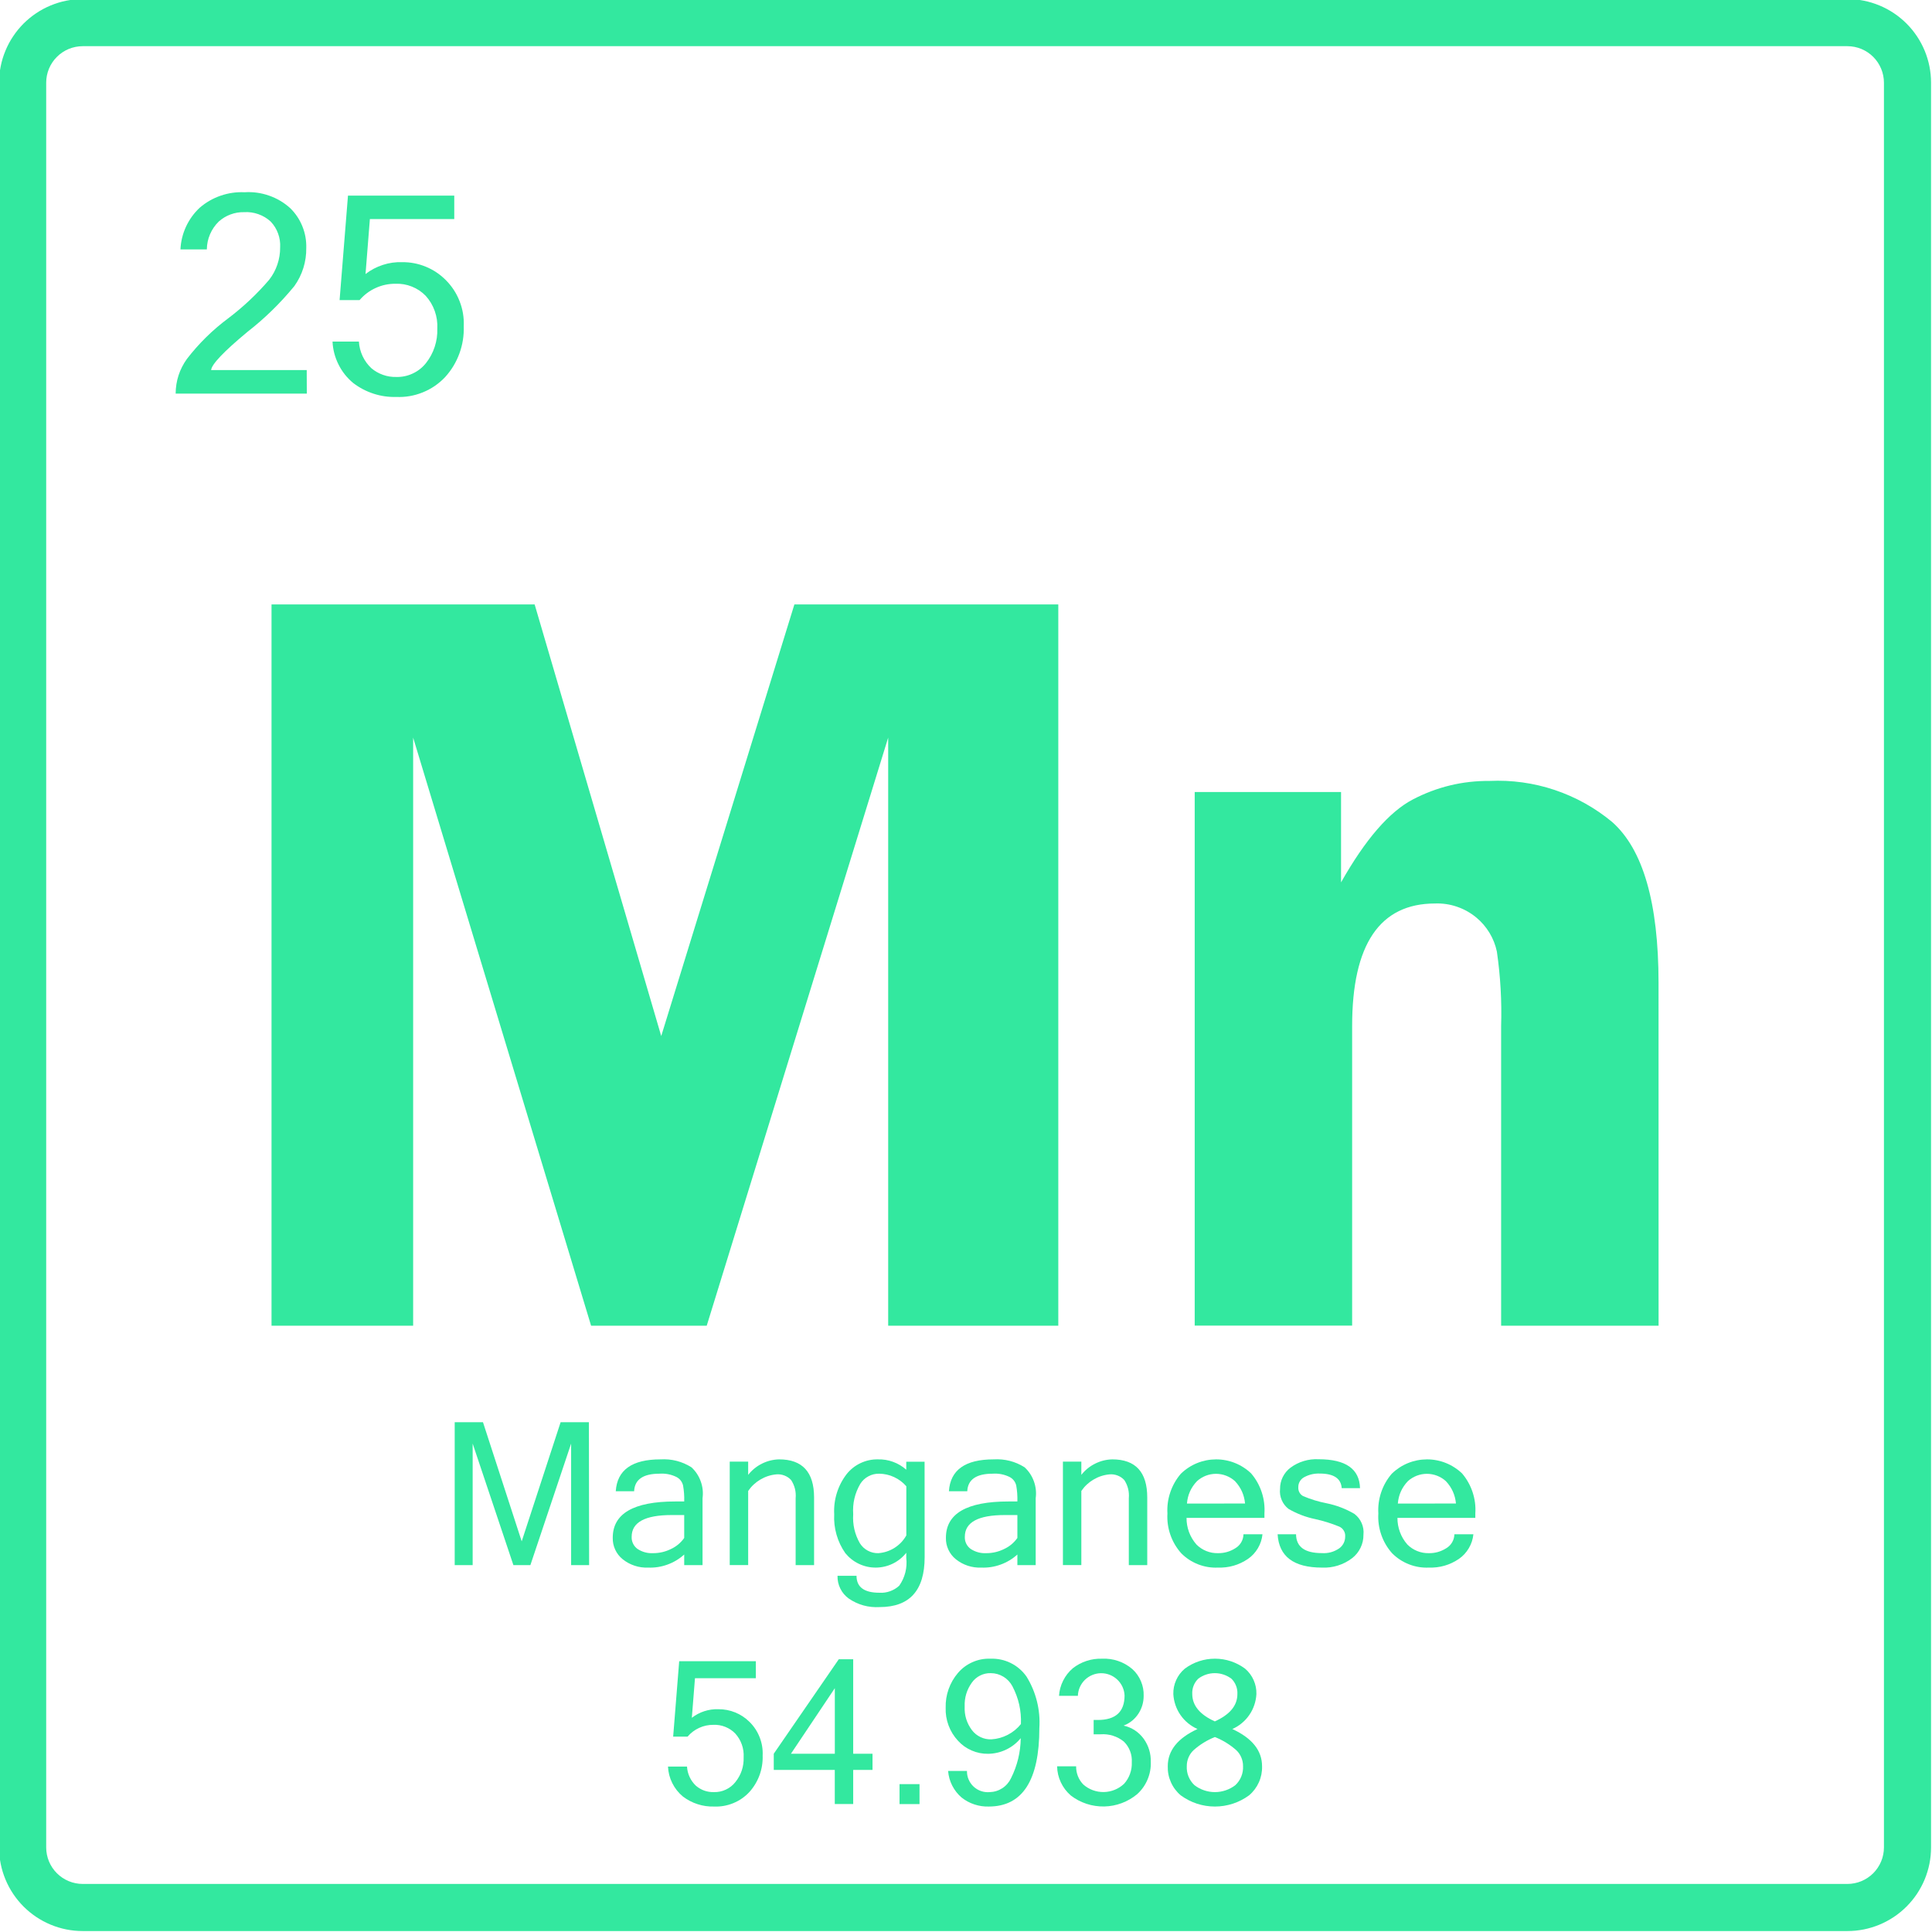
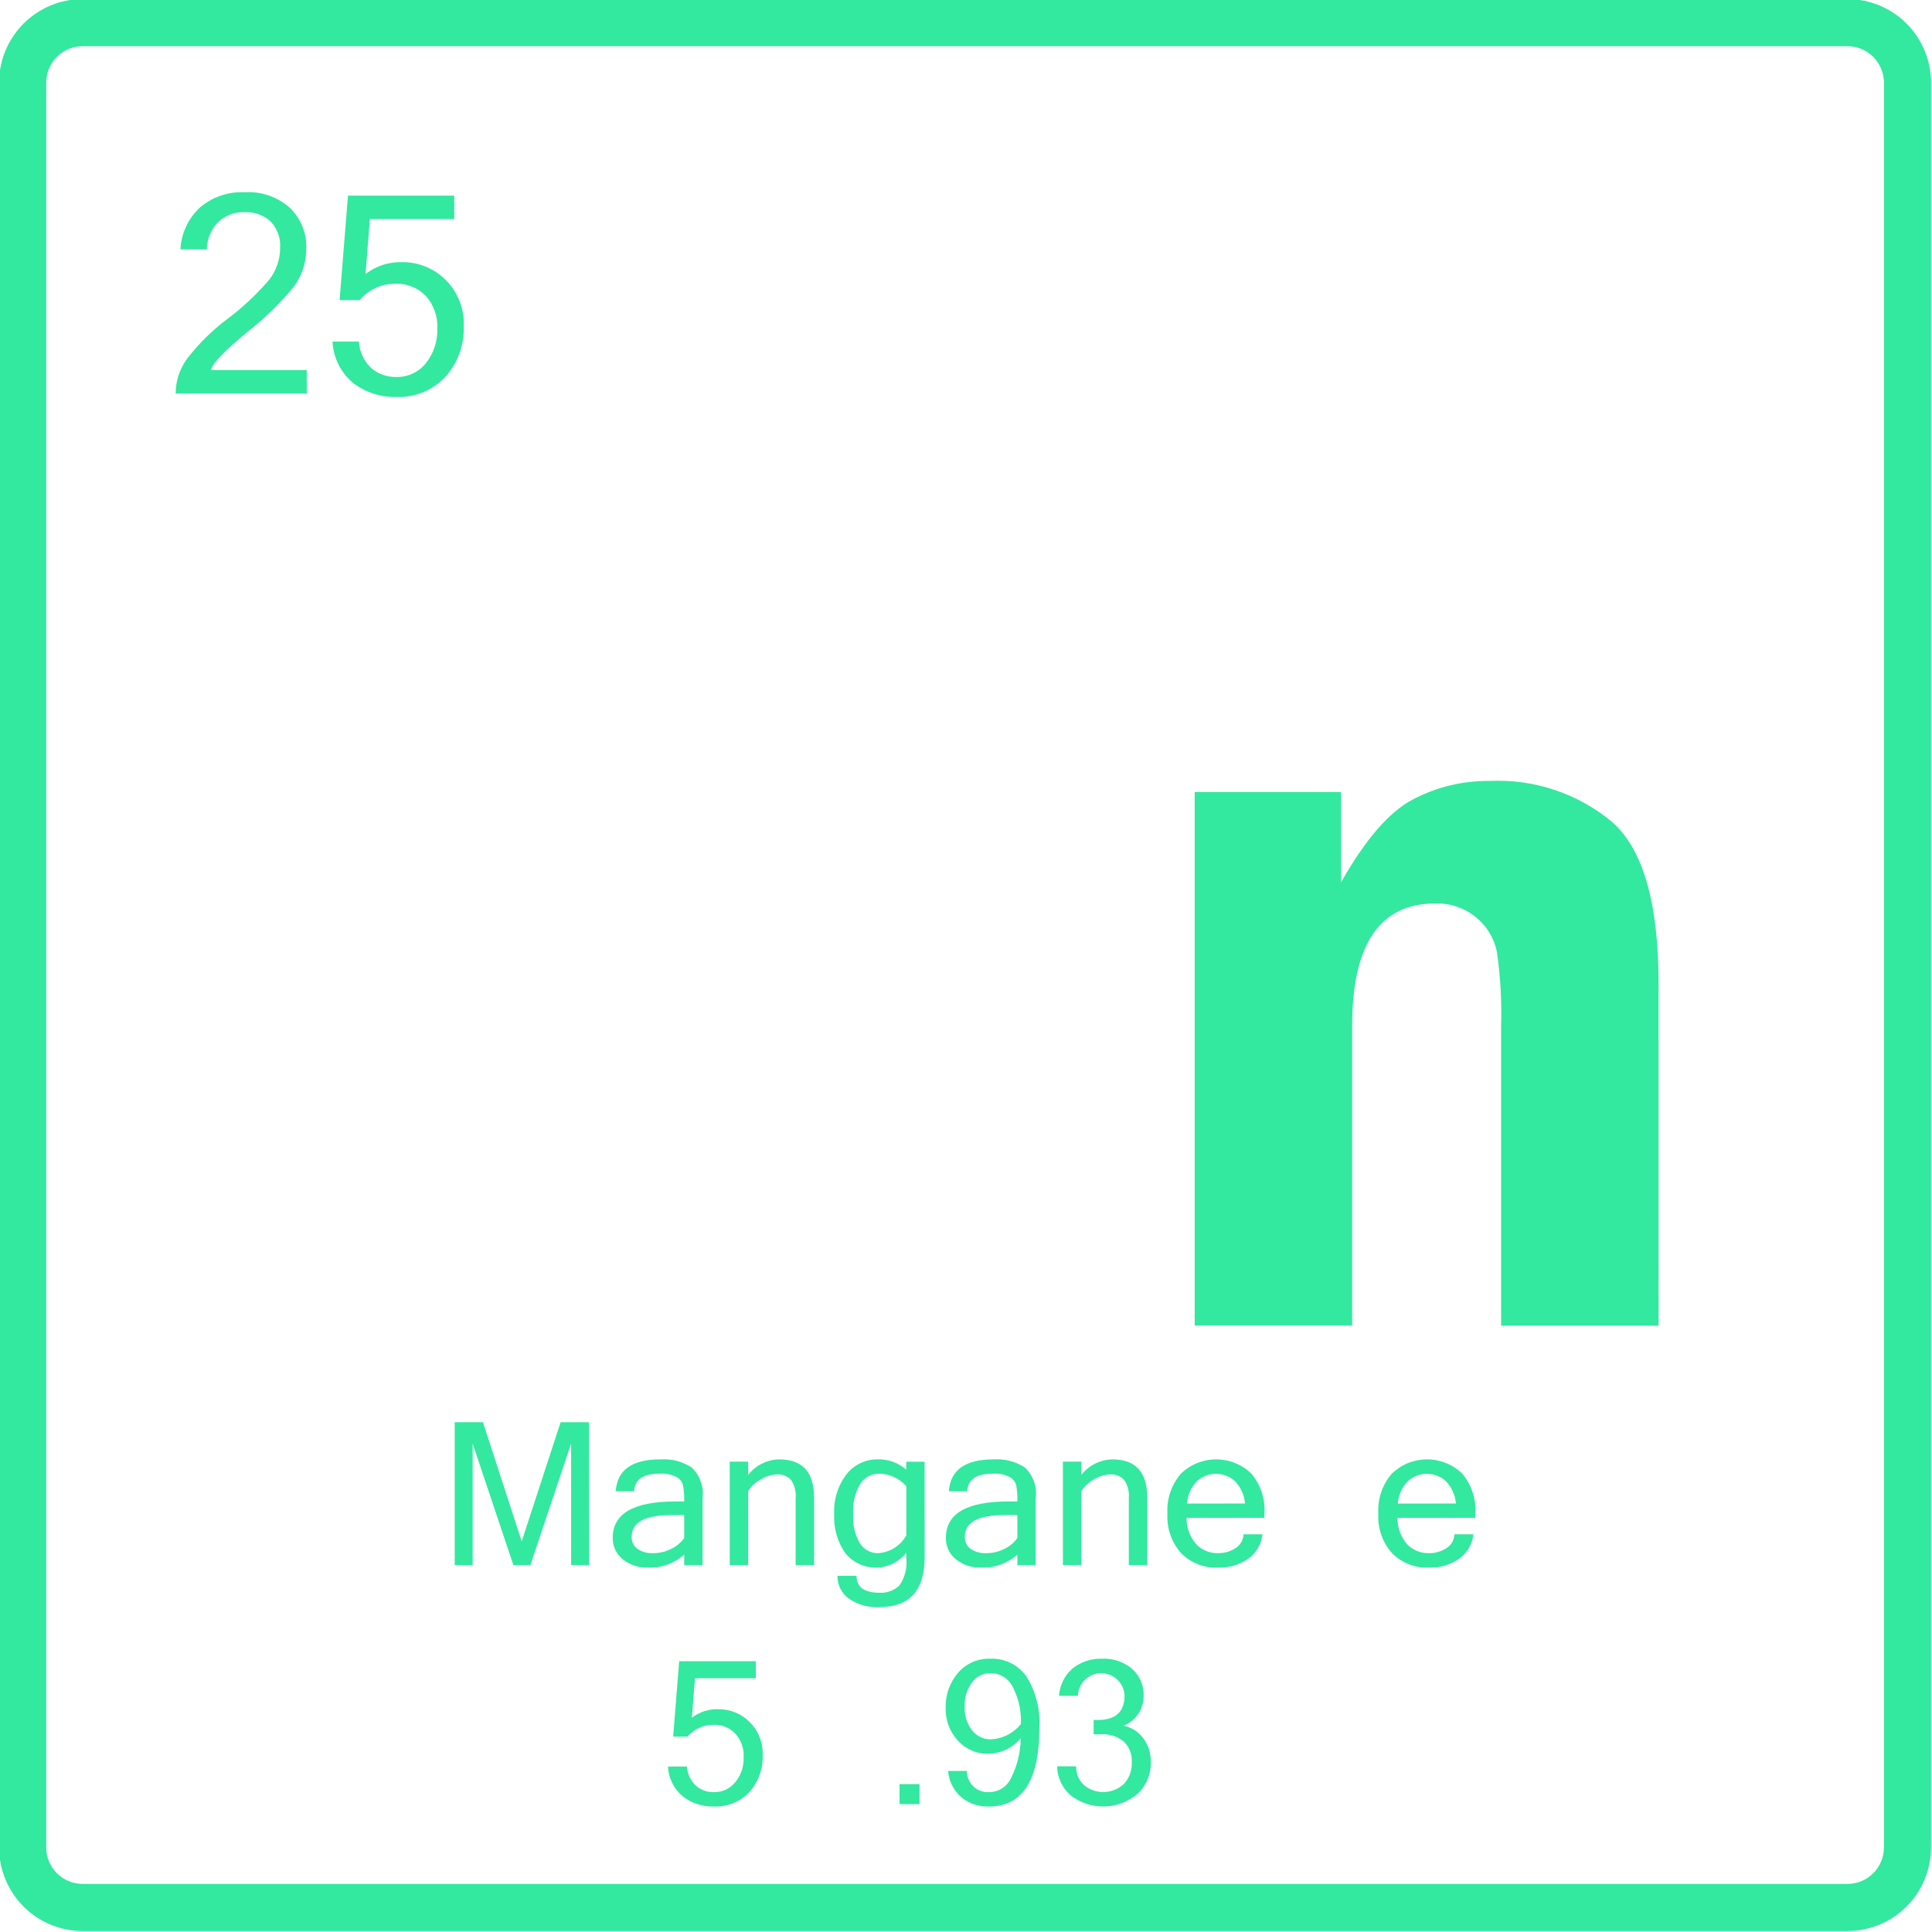
<svg xmlns="http://www.w3.org/2000/svg" width="500" viewBox="0 0 375 375" height="500" preserveAspectRatio="xMidYMid meet">
  <rect x="-37.5" width="450" fill="#ffffff" y="-37.5" height="450" fill-opacity="1" />
  <rect x="-37.5" width="450" fill="#ffffff" y="-37.5" height="450" fill-opacity="1" />
  <path fill="#33e89f" d="M 358.586 374.816 L 16.047 374.816 C 15.516 374.816 14.984 374.789 14.457 374.738 C 13.926 374.684 13.402 374.605 12.883 374.504 C 12.359 374.398 11.844 374.27 11.336 374.113 C 10.828 373.961 10.328 373.781 9.84 373.578 C 9.348 373.375 8.867 373.145 8.398 372.895 C 7.93 372.645 7.477 372.371 7.035 372.078 C 6.594 371.781 6.168 371.465 5.754 371.129 C 5.344 370.789 4.953 370.434 4.574 370.059 C 4.199 369.684 3.844 369.289 3.508 368.879 C 3.168 368.469 2.852 368.043 2.559 367.602 C 2.262 367.156 1.988 366.703 1.738 366.234 C 1.488 365.766 1.262 365.285 1.059 364.797 C 0.855 364.305 0.676 363.805 0.52 363.297 C 0.367 362.789 0.234 362.273 0.133 361.754 C 0.027 361.23 -0.051 360.707 -0.102 360.18 C -0.156 359.648 -0.184 359.117 -0.184 358.586 L -0.184 16.047 C -0.184 15.516 -0.156 14.984 -0.102 14.457 C -0.051 13.926 0.027 13.402 0.133 12.883 C 0.234 12.359 0.367 11.844 0.52 11.336 C 0.676 10.828 0.855 10.328 1.059 9.84 C 1.262 9.348 1.488 8.867 1.738 8.398 C 1.988 7.93 2.262 7.477 2.559 7.035 C 2.852 6.594 3.168 6.168 3.508 5.754 C 3.844 5.344 4.199 4.953 4.574 4.574 C 4.953 4.199 5.344 3.844 5.754 3.508 C 6.168 3.168 6.594 2.852 7.035 2.559 C 7.477 2.262 7.93 1.988 8.398 1.738 C 8.867 1.488 9.348 1.262 9.84 1.059 C 10.328 0.855 10.828 0.676 11.336 0.52 C 11.844 0.367 12.359 0.234 12.883 0.133 C 13.402 0.027 13.926 -0.051 14.457 -0.102 C 14.984 -0.156 15.516 -0.184 16.047 -0.184 L 358.586 -0.184 C 359.117 -0.184 359.648 -0.156 360.18 -0.102 C 360.707 -0.051 361.23 0.027 361.754 0.133 C 362.273 0.234 362.789 0.367 363.297 0.52 C 363.805 0.676 364.305 0.855 364.797 1.059 C 365.285 1.262 365.766 1.488 366.234 1.738 C 366.703 1.988 367.156 2.262 367.602 2.559 C 368.043 2.852 368.469 3.168 368.879 3.508 C 369.289 3.844 369.684 4.199 370.059 4.574 C 370.434 4.953 370.789 5.344 371.129 5.754 C 371.465 6.168 371.781 6.594 372.078 7.035 C 372.371 7.477 372.645 7.93 372.895 8.398 C 373.145 8.867 373.375 9.348 373.578 9.84 C 373.781 10.328 373.961 10.828 374.113 11.336 C 374.27 11.844 374.398 12.359 374.504 12.883 C 374.605 13.402 374.684 13.926 374.738 14.457 C 374.789 14.984 374.816 15.516 374.816 16.047 L 374.816 358.586 C 374.816 359.117 374.789 359.648 374.738 360.18 C 374.684 360.707 374.605 361.23 374.504 361.754 C 374.398 362.273 374.27 362.789 374.113 363.297 C 373.961 363.805 373.781 364.305 373.578 364.797 C 373.375 365.285 373.145 365.766 372.895 366.234 C 372.645 366.703 372.371 367.16 372.078 367.602 C 371.781 368.043 371.465 368.469 371.129 368.879 C 370.789 369.289 370.434 369.684 370.059 370.059 C 369.684 370.434 369.289 370.789 368.879 371.129 C 368.469 371.465 368.043 371.781 367.602 372.078 C 367.156 372.371 366.703 372.645 366.234 372.895 C 365.766 373.145 365.285 373.375 364.797 373.578 C 364.305 373.781 363.805 373.961 363.297 374.113 C 362.789 374.27 362.273 374.398 361.754 374.504 C 361.23 374.605 360.707 374.684 360.18 374.738 C 359.648 374.789 359.117 374.816 358.586 374.816 Z M 16.047 8.965 C 15.582 8.965 15.121 9.012 14.664 9.102 C 14.211 9.191 13.766 9.328 13.336 9.504 C 12.906 9.684 12.5 9.902 12.113 10.16 C 11.727 10.418 11.371 10.711 11.043 11.043 C 10.711 11.371 10.418 11.727 10.16 12.113 C 9.902 12.5 9.684 12.906 9.504 13.336 C 9.328 13.766 9.191 14.211 9.102 14.664 C 9.012 15.121 8.965 15.582 8.965 16.047 L 8.965 358.586 C 8.965 359.051 9.012 359.512 9.102 359.969 C 9.191 360.426 9.328 360.867 9.504 361.297 C 9.684 361.727 9.902 362.133 10.16 362.52 C 10.418 362.906 10.711 363.266 11.043 363.594 C 11.371 363.922 11.727 364.215 12.113 364.473 C 12.5 364.73 12.906 364.949 13.336 365.129 C 13.766 365.309 14.211 365.441 14.664 365.531 C 15.121 365.625 15.582 365.672 16.047 365.672 L 358.586 365.672 C 359.051 365.672 359.512 365.625 359.969 365.531 C 360.426 365.441 360.867 365.309 361.297 365.129 C 361.727 364.949 362.133 364.73 362.52 364.473 C 362.906 364.215 363.266 363.922 363.594 363.594 C 363.922 363.266 364.215 362.906 364.473 362.52 C 364.73 362.133 364.949 361.727 365.129 361.297 C 365.309 360.867 365.441 360.426 365.531 359.969 C 365.625 359.512 365.672 359.051 365.672 358.586 L 365.672 16.047 C 365.672 15.582 365.625 15.121 365.531 14.664 C 365.441 14.211 365.309 13.766 365.129 13.336 C 364.949 12.91 364.73 12.5 364.473 12.113 C 364.215 11.727 363.922 11.371 363.594 11.043 C 363.266 10.711 362.906 10.418 362.52 10.16 C 362.133 9.902 361.727 9.684 361.297 9.504 C 360.867 9.328 360.426 9.191 359.969 9.102 C 359.512 9.012 359.051 8.965 358.586 8.965 Z M 16.047 8.965 " fill-opacity="1" fill-rule="nonzero" />
-   <path fill="#33e89f" d="M 114.73 257.316 L 80.191 143.168 L 80.191 257.316 L 52.703 257.316 L 52.703 117.316 L 103.773 117.316 L 128.344 201.098 L 154.191 117.316 L 205.414 117.316 L 205.414 257.316 L 172.395 257.316 L 172.395 143.168 L 137.176 257.316 Z M 114.73 257.316 " fill-opacity="1" fill-rule="nonzero" />
  <path fill="#33e89f" d="M 321.93 257.316 L 291.367 257.316 L 291.367 199.164 C 291.512 194.32 291.238 189.496 290.543 184.703 C 290.27 183.402 289.789 182.188 289.105 181.055 C 288.418 179.922 287.566 178.93 286.543 178.086 C 285.422 177.16 284.172 176.461 282.793 175.992 C 281.418 175.523 280 175.316 278.547 175.367 C 267.816 175.367 262.449 183.297 262.449 199.148 L 262.449 257.301 L 231.891 257.301 L 231.891 153.727 L 260.297 153.727 L 260.297 171.266 C 265.016 162.926 269.664 157.559 274.242 155.168 C 278.902 152.738 283.859 151.539 289.117 151.578 C 291.258 151.477 293.391 151.574 295.516 151.867 C 297.637 152.16 299.715 152.648 301.75 153.328 C 303.781 154.008 305.734 154.871 307.609 155.91 C 309.484 156.953 311.246 158.16 312.895 159.527 C 318.91 164.828 321.918 175.238 321.922 190.758 Z M 321.93 257.316 " fill-opacity="1" fill-rule="nonzero" />
  <path fill="#33e89f" d="M 114.348 303.793 L 110.855 303.793 L 110.855 280.195 L 102.945 303.793 L 99.652 303.793 L 91.742 280.195 L 91.742 303.793 L 88.258 303.793 L 88.258 276.051 L 93.746 276.051 L 101.262 299.176 L 108.816 276.051 L 114.305 276.051 Z M 114.348 303.793 " fill-opacity="1" fill-rule="nonzero" />
  <path fill="#33e89f" d="M 132.805 301.73 C 131.848 302.598 130.758 303.25 129.543 303.688 C 128.328 304.129 127.074 304.32 125.785 304.27 C 124.895 304.305 124.023 304.184 123.176 303.902 C 122.332 303.625 121.559 303.207 120.863 302.648 C 120.234 302.141 119.75 301.52 119.41 300.789 C 119.074 300.055 118.914 299.285 118.934 298.477 C 118.934 293.785 122.977 291.438 131.062 291.434 L 132.805 291.434 C 132.84 290.387 132.762 289.344 132.578 288.309 C 132.391 287.586 131.969 287.043 131.312 286.688 C 130.266 286.176 129.16 285.961 127.996 286.043 C 124.828 286.043 123.188 287.18 123.082 289.449 L 119.52 289.449 C 119.785 285.328 122.672 283.266 128.188 283.262 C 130.355 283.137 132.363 283.645 134.207 284.797 C 135.031 285.562 135.637 286.48 136.016 287.543 C 136.398 288.605 136.512 289.695 136.363 290.812 L 136.363 303.793 L 132.805 303.793 Z M 132.805 298.516 L 132.805 294.07 L 130.363 294.07 C 125.191 294.07 122.605 295.477 122.605 298.289 C 122.582 298.75 122.672 299.191 122.875 299.609 C 123.074 300.027 123.363 300.371 123.738 300.645 C 124.672 301.254 125.695 301.527 126.809 301.469 C 128.004 301.465 129.141 301.199 130.215 300.672 C 131.27 300.184 132.133 299.465 132.805 298.516 Z M 132.805 298.516 " fill-opacity="1" fill-rule="nonzero" />
  <path fill="#33e89f" d="M 145.219 286.27 C 145.945 285.348 146.832 284.621 147.883 284.098 C 148.934 283.57 150.043 283.293 151.219 283.262 C 155.746 283.262 158.012 285.73 158.012 290.664 L 158.012 303.793 L 154.434 303.793 L 154.434 290.812 C 154.547 289.531 154.254 288.352 153.555 287.273 C 153.184 286.879 152.746 286.582 152.238 286.391 C 151.734 286.199 151.211 286.125 150.668 286.176 C 149.566 286.281 148.539 286.617 147.586 287.18 C 146.633 287.742 145.844 288.48 145.219 289.395 L 145.219 303.777 L 141.641 303.777 L 141.641 283.699 L 145.219 283.699 Z M 145.219 286.27 " fill-opacity="1" fill-rule="nonzero" />
  <path fill="#33e89f" d="M 179.473 302.242 C 179.473 308.703 176.559 311.934 170.73 311.934 C 168.555 312.055 166.562 311.508 164.758 310.289 C 164.047 309.777 163.496 309.129 163.109 308.348 C 162.719 307.562 162.539 306.73 162.562 305.855 L 166.25 305.855 C 166.25 308.051 167.727 309.148 170.684 309.148 C 171.391 309.195 172.082 309.098 172.754 308.859 C 173.422 308.621 174.02 308.262 174.543 307.777 C 175.094 306.996 175.484 306.141 175.723 305.215 C 175.957 304.285 176.02 303.348 175.906 302.395 L 175.906 301.395 C 175.555 301.84 175.156 302.238 174.715 302.598 C 174.273 302.953 173.797 303.254 173.285 303.504 C 172.773 303.754 172.242 303.941 171.691 304.07 C 171.137 304.199 170.578 304.266 170.008 304.27 C 169.441 304.273 168.879 304.215 168.328 304.094 C 167.773 303.969 167.238 303.785 166.723 303.543 C 166.211 303.301 165.73 303.004 165.285 302.656 C 164.84 302.305 164.438 301.906 164.078 301.469 C 163.305 300.363 162.734 299.168 162.367 297.871 C 161.996 296.578 161.848 295.258 161.918 293.914 C 161.844 292.516 162.012 291.145 162.426 289.805 C 162.84 288.465 163.477 287.238 164.332 286.125 C 165.066 285.207 165.965 284.492 167.031 283.988 C 168.098 283.488 169.219 283.242 170.395 283.262 C 171.41 283.234 172.391 283.395 173.34 283.742 C 174.293 284.09 175.148 284.598 175.906 285.266 L 175.906 283.715 L 179.461 283.715 Z M 175.918 298.023 L 175.918 288.484 C 175.25 287.719 174.457 287.121 173.535 286.695 C 172.617 286.27 171.648 286.055 170.633 286.043 C 169.895 286.031 169.199 286.203 168.547 286.555 C 167.895 286.906 167.371 287.395 166.977 288.023 C 165.918 289.848 165.461 291.812 165.605 293.914 C 165.473 295.922 165.906 297.801 166.902 299.547 C 167.289 300.16 167.801 300.641 168.441 300.984 C 169.078 301.324 169.762 301.488 170.488 301.469 C 171.625 301.383 172.672 301.039 173.637 300.43 C 174.598 299.816 175.359 299.016 175.918 298.023 Z M 175.918 298.023 " fill-opacity="1" fill-rule="nonzero" />
  <path fill="#33e89f" d="M 197.473 301.73 C 196.516 302.598 195.426 303.25 194.211 303.688 C 192.996 304.129 191.742 304.32 190.453 304.27 C 189.562 304.305 188.691 304.184 187.844 303.906 C 186.996 303.625 186.223 303.207 185.527 302.648 C 184.898 302.141 184.418 301.52 184.078 300.789 C 183.738 300.055 183.578 299.285 183.602 298.477 C 183.602 293.785 187.645 291.438 195.73 291.434 L 197.473 291.434 C 197.504 290.387 197.43 289.344 197.246 288.309 C 197.055 287.586 196.633 287.047 195.977 286.688 C 194.93 286.176 193.828 285.961 192.664 286.043 C 189.496 286.043 187.855 287.18 187.746 289.449 L 184.184 289.449 C 184.453 285.328 187.34 283.266 192.852 283.262 C 195.02 283.137 197.027 283.645 198.871 284.797 C 199.699 285.562 200.301 286.48 200.684 287.543 C 201.062 288.605 201.18 289.695 201.027 290.812 L 201.027 303.793 L 197.473 303.793 Z M 197.473 298.516 L 197.473 294.07 L 195.027 294.07 C 189.855 294.07 187.27 295.477 187.273 298.289 C 187.25 298.75 187.34 299.191 187.539 299.609 C 187.742 300.027 188.031 300.371 188.406 300.645 C 189.34 301.25 190.363 301.527 191.473 301.469 C 192.668 301.465 193.805 301.199 194.879 300.672 C 195.938 300.184 196.801 299.465 197.473 298.516 Z M 197.473 298.516 " fill-opacity="1" fill-rule="nonzero" />
  <path fill="#33e89f" d="M 209.887 286.27 C 210.613 285.348 211.5 284.621 212.551 284.098 C 213.602 283.57 214.711 283.293 215.887 283.262 C 220.414 283.262 222.68 285.73 222.68 290.664 L 222.68 303.793 L 219.102 303.793 L 219.102 290.812 C 219.215 289.531 218.922 288.352 218.223 287.273 C 217.852 286.875 217.414 286.582 216.906 286.391 C 216.402 286.199 215.879 286.125 215.336 286.176 C 214.234 286.281 213.207 286.617 212.254 287.18 C 211.301 287.742 210.512 288.48 209.887 289.395 L 209.887 303.777 L 206.312 303.777 L 206.312 283.699 L 209.887 283.699 Z M 209.887 286.27 " fill-opacity="1" fill-rule="nonzero" />
  <path fill="#33e89f" d="M 236.402 304.27 C 235.074 304.328 233.793 304.117 232.551 303.633 C 231.312 303.148 230.223 302.438 229.285 301.496 C 228.34 300.438 227.633 299.238 227.168 297.898 C 226.703 296.559 226.516 295.184 226.598 293.766 C 226.516 292.359 226.699 290.992 227.152 289.656 C 227.602 288.324 228.285 287.121 229.199 286.055 C 229.652 285.613 230.141 285.219 230.672 284.871 C 231.199 284.523 231.754 284.23 232.34 283.992 C 232.926 283.754 233.527 283.574 234.145 283.449 C 234.766 283.328 235.391 283.266 236.023 283.262 C 236.656 283.258 237.281 283.316 237.902 283.438 C 238.52 283.555 239.125 283.73 239.711 283.969 C 240.297 284.203 240.855 284.492 241.387 284.836 C 241.918 285.176 242.41 285.566 242.863 286.008 C 243.777 287.086 244.457 288.297 244.898 289.637 C 245.34 290.98 245.516 292.355 245.426 293.766 L 245.426 294.617 L 230.305 294.617 C 230.297 295.566 230.461 296.488 230.789 297.379 C 231.121 298.27 231.602 299.07 232.227 299.785 C 232.777 300.34 233.414 300.762 234.141 301.055 C 234.863 301.348 235.617 301.484 236.398 301.469 C 237.621 301.484 238.746 301.164 239.777 300.512 C 240.258 300.227 240.641 299.844 240.922 299.359 C 241.203 298.879 241.348 298.355 241.355 297.797 L 245.047 297.797 C 244.949 298.762 244.656 299.66 244.164 300.496 C 243.672 301.332 243.031 302.027 242.234 302.582 C 240.473 303.773 238.527 304.336 236.402 304.27 Z M 241.664 291.832 C 241.512 290.16 240.859 288.719 239.715 287.496 C 239.465 287.266 239.195 287.066 238.906 286.887 C 238.621 286.711 238.316 286.559 238.004 286.438 C 237.688 286.316 237.363 286.223 237.031 286.16 C 236.695 286.098 236.363 286.066 236.023 286.066 C 235.684 286.066 235.348 286.098 235.016 286.16 C 234.684 286.223 234.359 286.316 234.043 286.438 C 233.73 286.559 233.426 286.711 233.141 286.887 C 232.852 287.066 232.582 287.266 232.332 287.496 C 231.168 288.715 230.52 290.164 230.387 291.84 Z M 241.664 291.832 " fill-opacity="1" fill-rule="nonzero" />
-   <path fill="#33e89f" d="M 256.594 304.27 C 251.105 304.27 248.238 302.113 247.984 297.797 L 251.562 297.797 C 251.586 300.238 253.25 301.457 256.559 301.457 C 257.789 301.539 258.914 301.234 259.934 300.539 C 260.305 300.273 260.59 299.938 260.797 299.531 C 261 299.125 261.102 298.695 261.098 298.238 C 261.129 297.832 261.039 297.453 260.832 297.102 C 260.625 296.75 260.336 296.492 259.965 296.32 C 258.445 295.695 256.887 295.207 255.281 294.855 C 253.445 294.477 251.715 293.812 250.094 292.871 C 249.504 292.41 249.066 291.836 248.773 291.148 C 248.484 290.461 248.379 289.75 248.457 289.008 C 248.449 288.195 248.621 287.426 248.98 286.695 C 249.34 285.969 249.844 285.359 250.492 284.871 C 251.277 284.293 252.137 283.863 253.07 283.582 C 254.004 283.301 254.957 283.188 255.934 283.238 C 261.195 283.238 263.875 285.109 263.98 288.855 L 260.426 288.855 C 260.297 286.965 258.879 286.02 256.168 286.016 C 255.113 285.977 254.117 286.203 253.184 286.699 C 252.812 286.887 252.52 287.16 252.305 287.52 C 252.09 287.879 251.988 288.266 252 288.684 C 251.977 289.031 252.047 289.355 252.211 289.664 C 252.375 289.969 252.609 290.207 252.91 290.379 C 254.379 291.008 255.895 291.473 257.461 291.777 C 259.379 292.164 261.184 292.848 262.875 293.836 C 263.504 294.309 263.977 294.906 264.293 295.629 C 264.609 296.348 264.727 297.102 264.645 297.887 C 264.656 298.773 264.469 299.617 264.082 300.418 C 263.695 301.219 263.152 301.895 262.449 302.438 C 261.613 303.078 260.691 303.555 259.684 303.871 C 258.68 304.188 257.648 304.32 256.594 304.27 Z M 256.594 304.27 " fill-opacity="1" fill-rule="nonzero" />
-   <path fill="#33e89f" d="M 277.34 304.27 C 276.012 304.328 274.727 304.117 273.488 303.633 C 272.246 303.148 271.16 302.438 270.219 301.496 C 269.273 300.438 268.57 299.238 268.105 297.898 C 267.641 296.559 267.449 295.184 267.535 293.766 C 267.453 292.359 267.637 290.992 268.086 289.656 C 268.535 288.324 269.219 287.121 270.137 286.055 C 270.586 285.613 271.078 285.219 271.605 284.871 C 272.133 284.523 272.691 284.23 273.273 283.992 C 273.859 283.754 274.461 283.574 275.082 283.449 C 275.699 283.328 276.328 283.266 276.957 283.262 C 277.59 283.258 278.215 283.316 278.836 283.438 C 279.457 283.555 280.059 283.73 280.645 283.969 C 281.234 284.203 281.793 284.492 282.32 284.836 C 282.852 285.176 283.344 285.566 283.801 286.008 C 284.711 287.086 285.391 288.297 285.832 289.637 C 286.277 290.98 286.453 292.355 286.359 293.766 L 286.359 294.617 L 271.242 294.617 C 271.238 295.566 271.398 296.488 271.73 297.379 C 272.059 298.27 272.539 299.07 273.164 299.785 C 273.715 300.34 274.352 300.762 275.078 301.055 C 275.805 301.348 276.559 301.484 277.34 301.469 C 278.559 301.484 279.684 301.164 280.715 300.512 C 281.195 300.227 281.578 299.844 281.859 299.359 C 282.141 298.879 282.285 298.355 282.297 297.797 L 285.984 297.797 C 285.887 298.762 285.594 299.66 285.102 300.496 C 284.613 301.332 283.969 302.027 283.176 302.582 C 281.41 303.773 279.465 304.336 277.34 304.27 Z M 282.602 291.832 C 282.445 290.16 281.797 288.719 280.648 287.496 C 280.398 287.266 280.129 287.066 279.844 286.887 C 279.555 286.711 279.254 286.559 278.938 286.438 C 278.621 286.316 278.297 286.223 277.965 286.16 C 277.633 286.098 277.297 286.066 276.957 286.066 C 276.621 286.066 276.285 286.098 275.953 286.16 C 275.621 286.223 275.297 286.316 274.98 286.438 C 274.664 286.559 274.363 286.711 274.074 286.887 C 273.785 287.066 273.516 287.266 273.266 287.496 C 272.105 288.715 271.453 290.164 271.32 291.84 Z M 282.602 291.832 " fill-opacity="1" fill-rule="nonzero" />
+   <path fill="#33e89f" d="M 277.34 304.27 C 276.012 304.328 274.727 304.117 273.488 303.633 C 272.246 303.148 271.16 302.438 270.219 301.496 C 269.273 300.438 268.57 299.238 268.105 297.898 C 267.641 296.559 267.449 295.184 267.535 293.766 C 267.453 292.359 267.637 290.992 268.086 289.656 C 268.535 288.324 269.219 287.121 270.137 286.055 C 270.586 285.613 271.078 285.219 271.605 284.871 C 272.133 284.523 272.691 284.23 273.273 283.992 C 273.859 283.754 274.461 283.574 275.082 283.449 C 275.699 283.328 276.328 283.266 276.957 283.262 C 277.59 283.258 278.215 283.316 278.836 283.438 C 279.457 283.555 280.059 283.73 280.645 283.969 C 281.234 284.203 281.793 284.492 282.32 284.836 C 282.852 285.176 283.344 285.566 283.801 286.008 C 284.711 287.086 285.391 288.297 285.832 289.637 C 286.277 290.98 286.453 292.355 286.359 293.766 L 286.359 294.617 L 271.242 294.617 C 271.238 295.566 271.398 296.488 271.73 297.379 C 272.059 298.27 272.539 299.07 273.164 299.785 C 273.715 300.34 274.352 300.762 275.078 301.055 C 275.805 301.348 276.559 301.484 277.34 301.469 C 278.559 301.484 279.684 301.164 280.715 300.512 C 281.195 300.227 281.578 299.844 281.859 299.359 C 282.141 298.879 282.285 298.355 282.297 297.797 L 285.984 297.797 C 285.887 298.762 285.594 299.66 285.102 300.496 C 284.613 301.332 283.969 302.027 283.176 302.582 C 281.41 303.773 279.465 304.336 277.34 304.27 Z M 282.602 291.832 C 282.445 290.16 281.797 288.719 280.648 287.496 C 280.398 287.266 280.129 287.066 279.844 286.887 C 279.555 286.711 279.254 286.559 278.938 286.438 C 278.621 286.316 278.297 286.223 277.965 286.16 C 277.633 286.098 277.297 286.066 276.957 286.066 C 276.621 286.066 276.285 286.098 275.953 286.16 C 275.621 286.223 275.297 286.316 274.98 286.438 C 274.664 286.559 274.363 286.711 274.074 286.887 C 273.785 287.066 273.516 287.266 273.266 287.496 C 272.105 288.715 271.453 290.164 271.32 291.84 Z " fill-opacity="1" fill-rule="nonzero" />
  <path fill="#33e89f" d="M 134.285 333.426 C 135.02 332.855 135.828 332.426 136.715 332.141 C 137.598 331.855 138.504 331.727 139.434 331.758 C 140.562 331.75 141.652 331.957 142.699 332.379 C 143.746 332.805 144.668 333.414 145.473 334.211 C 146.344 335.07 147.004 336.066 147.449 337.207 C 147.895 338.348 148.09 339.527 148.031 340.75 C 148.074 342.051 147.875 343.316 147.43 344.543 C 146.98 345.77 146.32 346.867 145.449 347.836 C 144.562 348.785 143.52 349.504 142.316 349.996 C 141.117 350.484 139.867 350.703 138.57 350.648 C 137.484 350.676 136.426 350.523 135.395 350.188 C 134.359 349.855 133.41 349.359 132.547 348.699 C 131.68 347.977 130.992 347.109 130.488 346.098 C 129.984 345.086 129.707 344.016 129.656 342.887 L 133.348 342.887 C 133.387 343.598 133.559 344.277 133.859 344.922 C 134.16 345.57 134.574 346.137 135.094 346.625 C 136.102 347.469 137.258 347.875 138.57 347.848 C 139.379 347.867 140.152 347.707 140.887 347.363 C 141.621 347.02 142.238 346.531 142.742 345.895 C 143.867 344.484 144.398 342.875 144.34 341.07 C 144.387 340.227 144.27 339.406 143.988 338.609 C 143.703 337.812 143.281 337.098 142.711 336.473 C 142.16 335.906 141.516 335.477 140.781 335.184 C 140.047 334.891 139.285 334.758 138.492 334.789 C 137.527 334.777 136.602 334.973 135.723 335.371 C 134.84 335.773 134.086 336.344 133.461 337.078 L 130.66 337.078 L 131.832 322.445 L 146.707 322.445 L 146.707 325.738 L 134.895 325.738 Z M 134.285 333.426 " fill-opacity="1" fill-rule="nonzero" />
-   <path fill="#33e89f" d="M 169.355 343.535 L 165.605 343.535 L 165.605 350.16 L 162.031 350.16 L 162.031 343.535 L 150.188 343.535 L 150.188 340.395 L 162.809 322.055 L 165.605 322.055 L 165.605 340.395 L 169.355 340.395 Z M 162.039 340.395 L 162.039 327.676 L 153.523 340.395 Z M 162.039 340.395 " fill-opacity="1" fill-rule="nonzero" />
  <path fill="#33e89f" d="M 174.598 346.297 L 178.477 346.297 L 178.477 350.172 L 174.598 350.172 Z M 174.598 346.297 " fill-opacity="1" fill-rule="nonzero" />
  <path fill="#33e89f" d="M 198.125 337.379 C 197.344 338.324 196.402 339.062 195.297 339.594 C 194.191 340.121 193.027 340.395 191.801 340.41 C 190.691 340.426 189.625 340.215 188.605 339.773 C 187.582 339.332 186.699 338.703 185.949 337.879 C 185.141 337.012 184.527 336.02 184.113 334.906 C 183.699 333.793 183.512 332.645 183.555 331.457 C 183.523 330.227 183.711 329.031 184.121 327.871 C 184.531 326.715 185.133 325.664 185.93 324.727 C 186.715 323.809 187.66 323.105 188.77 322.617 C 189.875 322.129 191.031 321.91 192.242 321.953 C 192.922 321.926 193.598 321.984 194.266 322.125 C 194.934 322.266 195.574 322.488 196.188 322.793 C 196.797 323.094 197.363 323.469 197.879 323.914 C 198.398 324.359 198.852 324.859 199.242 325.418 C 200.168 326.914 200.844 328.516 201.27 330.223 C 201.695 331.926 201.852 333.656 201.738 335.41 C 201.738 345.566 198.465 350.645 191.918 350.648 C 190.965 350.676 190.035 350.539 189.129 350.238 C 188.223 349.941 187.398 349.496 186.648 348.902 C 185.887 348.25 185.281 347.477 184.824 346.582 C 184.371 345.688 184.105 344.738 184.027 343.738 L 187.688 343.738 C 187.68 344.023 187.707 344.305 187.758 344.586 C 187.812 344.863 187.895 345.137 188.008 345.398 C 188.117 345.66 188.258 345.906 188.418 346.141 C 188.582 346.375 188.77 346.59 188.977 346.781 C 189.188 346.977 189.414 347.145 189.66 347.293 C 189.902 347.438 190.16 347.559 190.43 347.648 C 190.699 347.742 190.977 347.805 191.258 347.836 C 191.543 347.871 191.824 347.871 192.109 347.848 C 192.547 347.836 192.973 347.766 193.387 347.637 C 193.801 347.508 194.191 347.324 194.559 347.086 C 194.922 346.848 195.246 346.562 195.531 346.234 C 195.816 345.906 196.051 345.543 196.238 345.148 C 197.461 342.703 198.09 340.113 198.125 337.379 Z M 198.16 334.637 C 198.266 332.051 197.715 329.609 196.516 327.316 C 196.105 326.535 195.523 325.91 194.77 325.453 C 194.016 324.992 193.195 324.762 192.312 324.758 C 191.578 324.738 190.887 324.895 190.234 325.223 C 189.578 325.551 189.043 326.016 188.621 326.613 C 187.641 327.996 187.18 329.535 187.242 331.23 C 187.168 332.926 187.637 334.453 188.648 335.816 C 189.098 336.402 189.652 336.855 190.32 337.172 C 190.984 337.484 191.688 337.633 192.426 337.605 C 193.547 337.539 194.609 337.242 195.605 336.727 C 196.605 336.211 197.457 335.512 198.16 334.637 Z M 198.16 334.637 " fill-opacity="1" fill-rule="nonzero" />
  <path fill="#33e89f" d="M 218.09 334.938 C 219.707 335.309 221.012 336.164 221.996 337.5 C 222.945 338.844 223.402 340.34 223.367 341.984 C 223.41 343.168 223.199 344.305 222.742 345.398 C 222.281 346.488 221.617 347.434 220.742 348.23 C 220.293 348.605 219.82 348.938 219.316 349.234 C 218.812 349.527 218.289 349.777 217.742 349.98 C 217.195 350.184 216.637 350.344 216.066 350.453 C 215.492 350.562 214.914 350.625 214.332 350.637 C 213.75 350.648 213.172 350.609 212.594 350.523 C 212.02 350.438 211.453 350.305 210.898 350.121 C 210.344 349.941 209.812 349.711 209.297 349.441 C 208.781 349.168 208.293 348.852 207.832 348.496 C 207.012 347.781 206.371 346.934 205.906 345.949 C 205.445 344.961 205.203 343.926 205.184 342.836 L 208.875 342.836 C 208.863 343.492 208.977 344.125 209.215 344.734 C 209.457 345.348 209.801 345.887 210.258 346.359 C 210.527 346.602 210.82 346.816 211.133 347.004 C 211.445 347.191 211.773 347.348 212.113 347.473 C 212.457 347.598 212.809 347.691 213.164 347.754 C 213.523 347.812 213.887 347.84 214.25 347.836 C 214.613 347.828 214.973 347.789 215.332 347.715 C 215.688 347.641 216.035 347.535 216.371 347.398 C 216.707 347.262 217.031 347.094 217.336 346.898 C 217.641 346.699 217.926 346.477 218.191 346.227 C 218.699 345.656 219.086 345.008 219.34 344.289 C 219.598 343.57 219.711 342.828 219.68 342.062 C 219.727 341.312 219.617 340.586 219.348 339.883 C 219.078 339.18 218.676 338.562 218.137 338.039 C 217.504 337.527 216.797 337.148 216.023 336.906 C 215.246 336.66 214.453 336.566 213.641 336.625 L 212.277 336.625 L 212.277 333.844 L 213.094 333.844 C 216.547 333.844 218.277 332.258 218.277 329.09 C 218.266 328.801 218.223 328.512 218.156 328.23 C 218.086 327.949 217.992 327.676 217.871 327.41 C 217.75 327.148 217.605 326.898 217.434 326.66 C 217.266 326.426 217.074 326.207 216.863 326.008 C 216.652 325.809 216.426 325.633 216.18 325.477 C 215.934 325.32 215.676 325.188 215.406 325.082 C 215.137 324.977 214.859 324.898 214.574 324.844 C 214.289 324.793 214 324.766 213.711 324.77 C 213.418 324.77 213.133 324.801 212.848 324.859 C 212.562 324.918 212.285 325 212.016 325.113 C 211.75 325.223 211.492 325.359 211.25 325.52 C 211.008 325.676 210.785 325.859 210.574 326.062 C 210.367 326.266 210.184 326.484 210.016 326.727 C 209.852 326.965 209.711 327.215 209.594 327.48 C 209.477 327.746 209.387 328.023 209.324 328.305 C 209.258 328.59 209.223 328.875 209.215 329.164 L 205.555 329.164 C 205.621 328.125 205.887 327.141 206.355 326.211 C 206.82 325.281 207.449 324.477 208.242 323.801 C 209.047 323.172 209.934 322.699 210.902 322.383 C 211.871 322.066 212.867 321.922 213.887 321.953 C 214.961 321.898 216.012 322.047 217.031 322.395 C 218.051 322.742 218.973 323.27 219.789 323.969 C 220.52 324.633 221.074 325.422 221.457 326.328 C 221.84 327.234 222.016 328.18 221.984 329.164 C 221.984 330.375 221.668 331.496 221.031 332.523 C 220.316 333.656 219.336 334.461 218.09 334.938 Z M 218.09 334.938 " fill-opacity="1" fill-rule="nonzero" />
-   <path fill="#33e89f" d="M 239.195 335.602 C 243.039 337.379 244.961 339.781 244.965 342.812 C 245 343.902 244.793 344.941 244.352 345.938 C 243.906 346.93 243.27 347.777 242.438 348.48 C 241.961 348.828 241.457 349.141 240.93 349.41 C 240.406 349.68 239.859 349.91 239.297 350.094 C 238.734 350.277 238.16 350.414 237.578 350.508 C 236.992 350.602 236.406 350.648 235.812 350.648 C 235.223 350.648 234.633 350.602 234.047 350.508 C 233.465 350.414 232.891 350.277 232.328 350.094 C 231.766 349.91 231.223 349.68 230.695 349.41 C 230.168 349.141 229.668 348.828 229.188 348.48 C 228.355 347.777 227.719 346.93 227.277 345.938 C 226.832 344.941 226.629 343.898 226.664 342.812 C 226.664 339.781 228.586 337.379 232.434 335.602 C 231.77 335.309 231.152 334.93 230.594 334.469 C 230.031 334.008 229.543 333.477 229.129 332.879 C 228.715 332.281 228.391 331.637 228.156 330.949 C 227.922 330.258 227.781 329.551 227.742 328.824 C 227.719 327.875 227.902 326.969 228.293 326.102 C 228.68 325.238 229.238 324.5 229.965 323.887 C 230.812 323.258 231.734 322.777 232.734 322.445 C 233.734 322.113 234.766 321.949 235.816 321.949 C 236.871 321.949 237.902 322.113 238.902 322.445 C 239.902 322.777 240.824 323.258 241.672 323.887 C 242.391 324.5 242.945 325.242 243.328 326.105 C 243.715 326.973 243.895 327.879 243.867 328.824 C 243.828 329.551 243.691 330.258 243.457 330.945 C 243.227 331.633 242.902 332.277 242.488 332.875 C 242.078 333.473 241.59 334.004 241.031 334.465 C 240.473 334.93 239.859 335.309 239.195 335.602 Z M 241.273 342.812 C 241.281 342.227 241.168 341.668 240.941 341.129 C 240.715 340.59 240.395 340.121 239.973 339.719 C 238.73 338.621 237.344 337.766 235.805 337.156 C 234.273 337.77 232.891 338.621 231.66 339.719 C 231.238 340.121 230.914 340.59 230.688 341.129 C 230.461 341.668 230.352 342.227 230.355 342.812 C 230.32 343.508 230.43 344.18 230.691 344.824 C 230.953 345.469 231.34 346.031 231.848 346.504 C 232.418 346.938 233.039 347.273 233.719 347.5 C 234.395 347.73 235.094 347.848 235.809 347.848 C 236.523 347.848 237.223 347.73 237.898 347.5 C 238.578 347.273 239.203 346.938 239.77 346.504 C 240.281 346.031 240.672 345.469 240.934 344.82 C 241.195 344.176 241.309 343.504 241.273 342.805 Z M 235.785 334.125 C 238.711 332.812 240.176 331.047 240.176 328.824 C 240.207 328.266 240.121 327.727 239.918 327.207 C 239.719 326.684 239.418 326.227 239.016 325.836 C 238.551 325.488 238.047 325.219 237.492 325.035 C 236.941 324.848 236.379 324.758 235.797 324.758 C 235.215 324.758 234.648 324.848 234.098 325.035 C 233.547 325.219 233.039 325.488 232.578 325.836 C 232.176 326.227 231.875 326.684 231.672 327.207 C 231.469 327.727 231.387 328.266 231.418 328.824 C 231.43 331.047 232.891 332.812 235.805 334.125 Z M 235.785 334.125 " fill-opacity="1" fill-rule="nonzero" />
  <path fill="#33e89f" d="M 59.551 76.395 L 34.094 76.395 C 34.113 73.926 34.84 71.691 36.27 69.68 C 38.574 66.688 41.242 64.062 44.27 61.805 C 47.188 59.598 49.84 57.109 52.223 54.332 C 52.93 53.43 53.469 52.438 53.836 51.352 C 54.207 50.266 54.383 49.148 54.375 48.004 C 54.426 47.082 54.293 46.188 53.973 45.316 C 53.656 44.449 53.18 43.68 52.543 43.008 C 51.844 42.367 51.047 41.887 50.148 41.57 C 49.254 41.254 48.332 41.121 47.383 41.18 C 46.473 41.16 45.594 41.309 44.742 41.625 C 43.891 41.938 43.129 42.402 42.453 43.008 C 41.727 43.723 41.164 44.543 40.762 45.48 C 40.363 46.414 40.16 47.391 40.148 48.41 L 35.027 48.41 C 35.098 46.871 35.457 45.398 36.102 44 C 36.75 42.602 37.637 41.375 38.762 40.32 C 39.969 39.281 41.32 38.504 42.824 37.984 C 44.328 37.465 45.875 37.242 47.461 37.316 C 49.086 37.211 50.668 37.426 52.203 37.961 C 53.742 38.492 55.113 39.305 56.324 40.395 C 57.359 41.406 58.148 42.586 58.691 43.93 C 59.234 45.273 59.484 46.668 59.445 48.117 C 59.465 49.441 59.281 50.738 58.887 52.004 C 58.492 53.273 57.906 54.445 57.137 55.523 C 54.422 58.84 51.375 61.816 47.988 64.449 C 43.41 68.254 41.074 70.715 40.977 71.832 L 59.535 71.832 Z M 59.551 76.395 " fill-opacity="1" fill-rule="nonzero" />
  <path fill="#33e89f" d="M 70.949 53.191 C 71.969 52.402 73.09 51.809 74.316 51.414 C 75.539 51.016 76.797 50.84 78.086 50.887 C 79.648 50.875 81.152 51.16 82.602 51.75 C 84.051 52.336 85.332 53.184 86.445 54.281 C 87.656 55.469 88.574 56.852 89.195 58.43 C 89.816 60.008 90.09 61.641 90.012 63.336 C 90.074 65.145 89.793 66.895 89.176 68.594 C 88.559 70.293 87.645 71.812 86.434 73.156 C 85.203 74.469 83.758 75.465 82.094 76.145 C 80.43 76.824 78.699 77.125 76.902 77.047 C 75.398 77.09 73.934 76.879 72.504 76.414 C 71.074 75.949 69.762 75.262 68.566 74.348 C 67.359 73.352 66.406 72.152 65.707 70.75 C 65.004 69.348 64.617 67.863 64.543 66.301 L 69.664 66.301 C 69.723 67.285 69.961 68.227 70.379 69.121 C 70.797 70.016 71.371 70.801 72.09 71.477 C 72.762 72.043 73.516 72.469 74.344 72.762 C 75.172 73.055 76.023 73.188 76.902 73.168 C 78.023 73.199 79.094 72.977 80.109 72.5 C 81.129 72.027 81.984 71.352 82.684 70.473 C 83.434 69.523 84 68.473 84.375 67.32 C 84.754 66.172 84.922 64.992 84.879 63.781 C 84.941 62.613 84.777 61.477 84.387 60.371 C 83.996 59.27 83.41 58.281 82.625 57.414 C 81.859 56.629 80.965 56.031 79.945 55.625 C 78.926 55.219 77.867 55.035 76.77 55.078 C 75.43 55.066 74.148 55.336 72.93 55.891 C 71.711 56.445 70.664 57.23 69.793 58.25 L 65.914 58.25 L 67.543 37.965 L 88.172 37.965 L 88.172 42.523 L 71.793 42.523 Z M 70.949 53.191 " fill-opacity="1" fill-rule="nonzero" />
</svg>